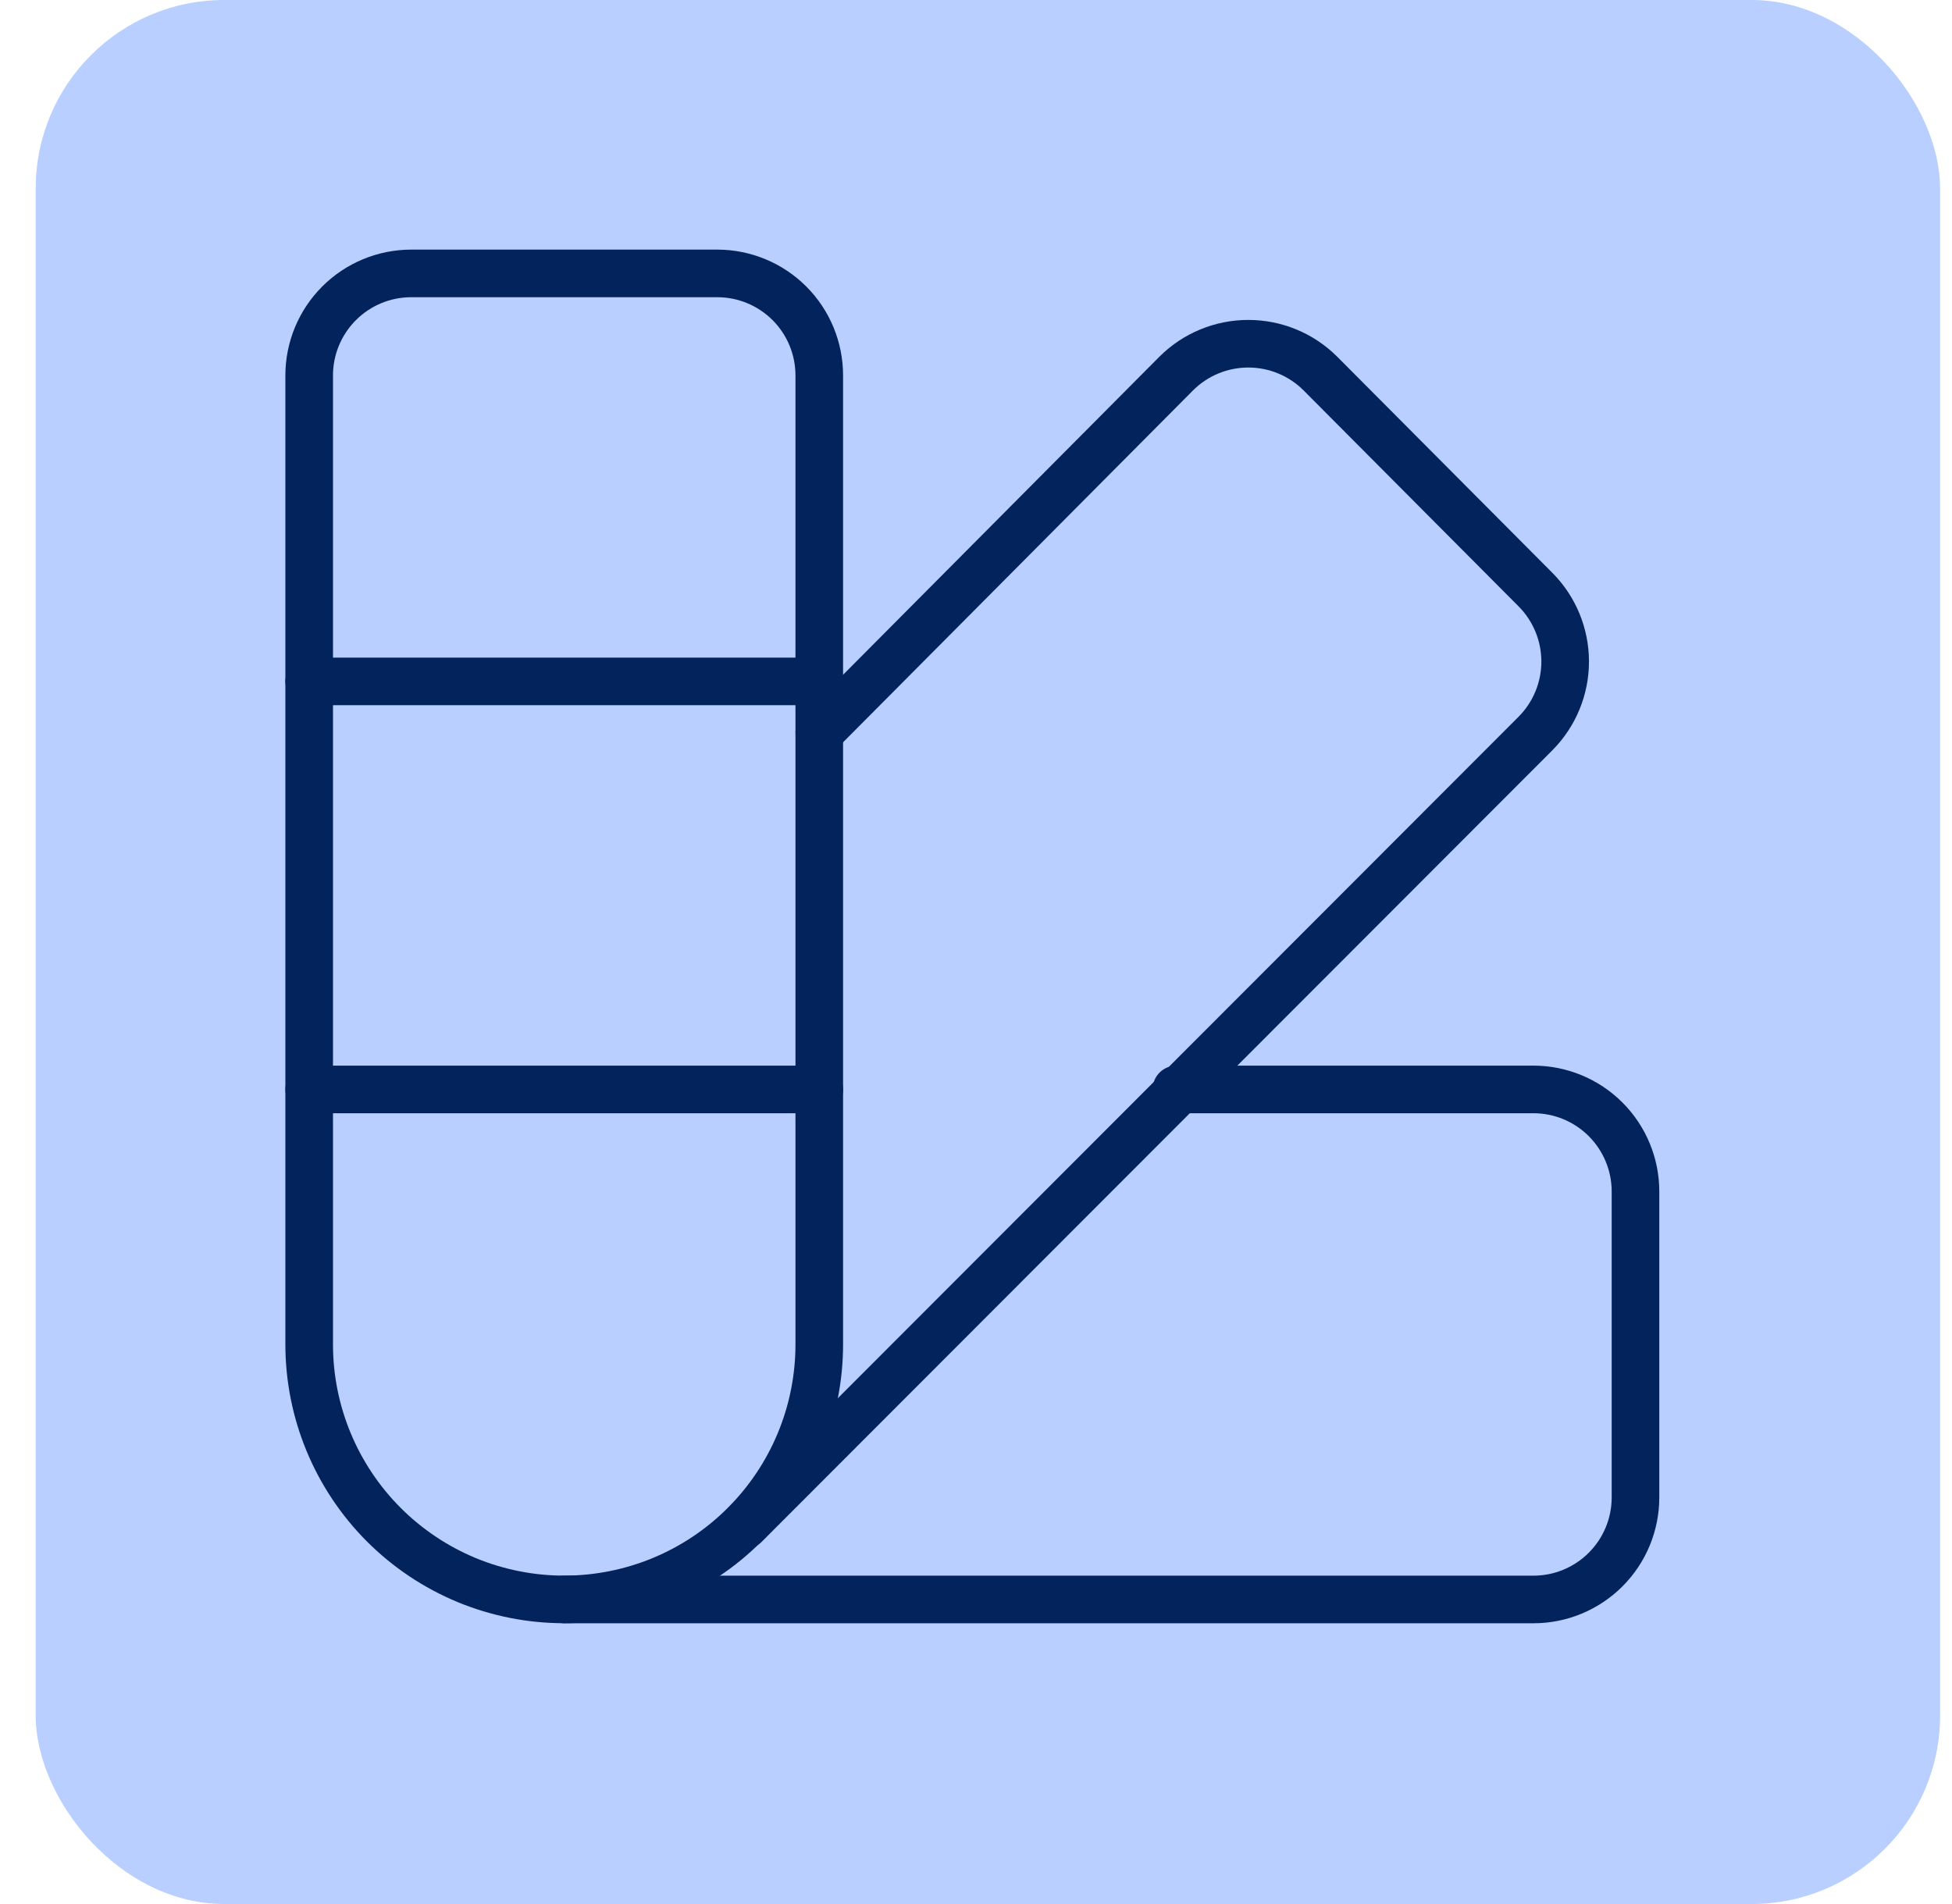
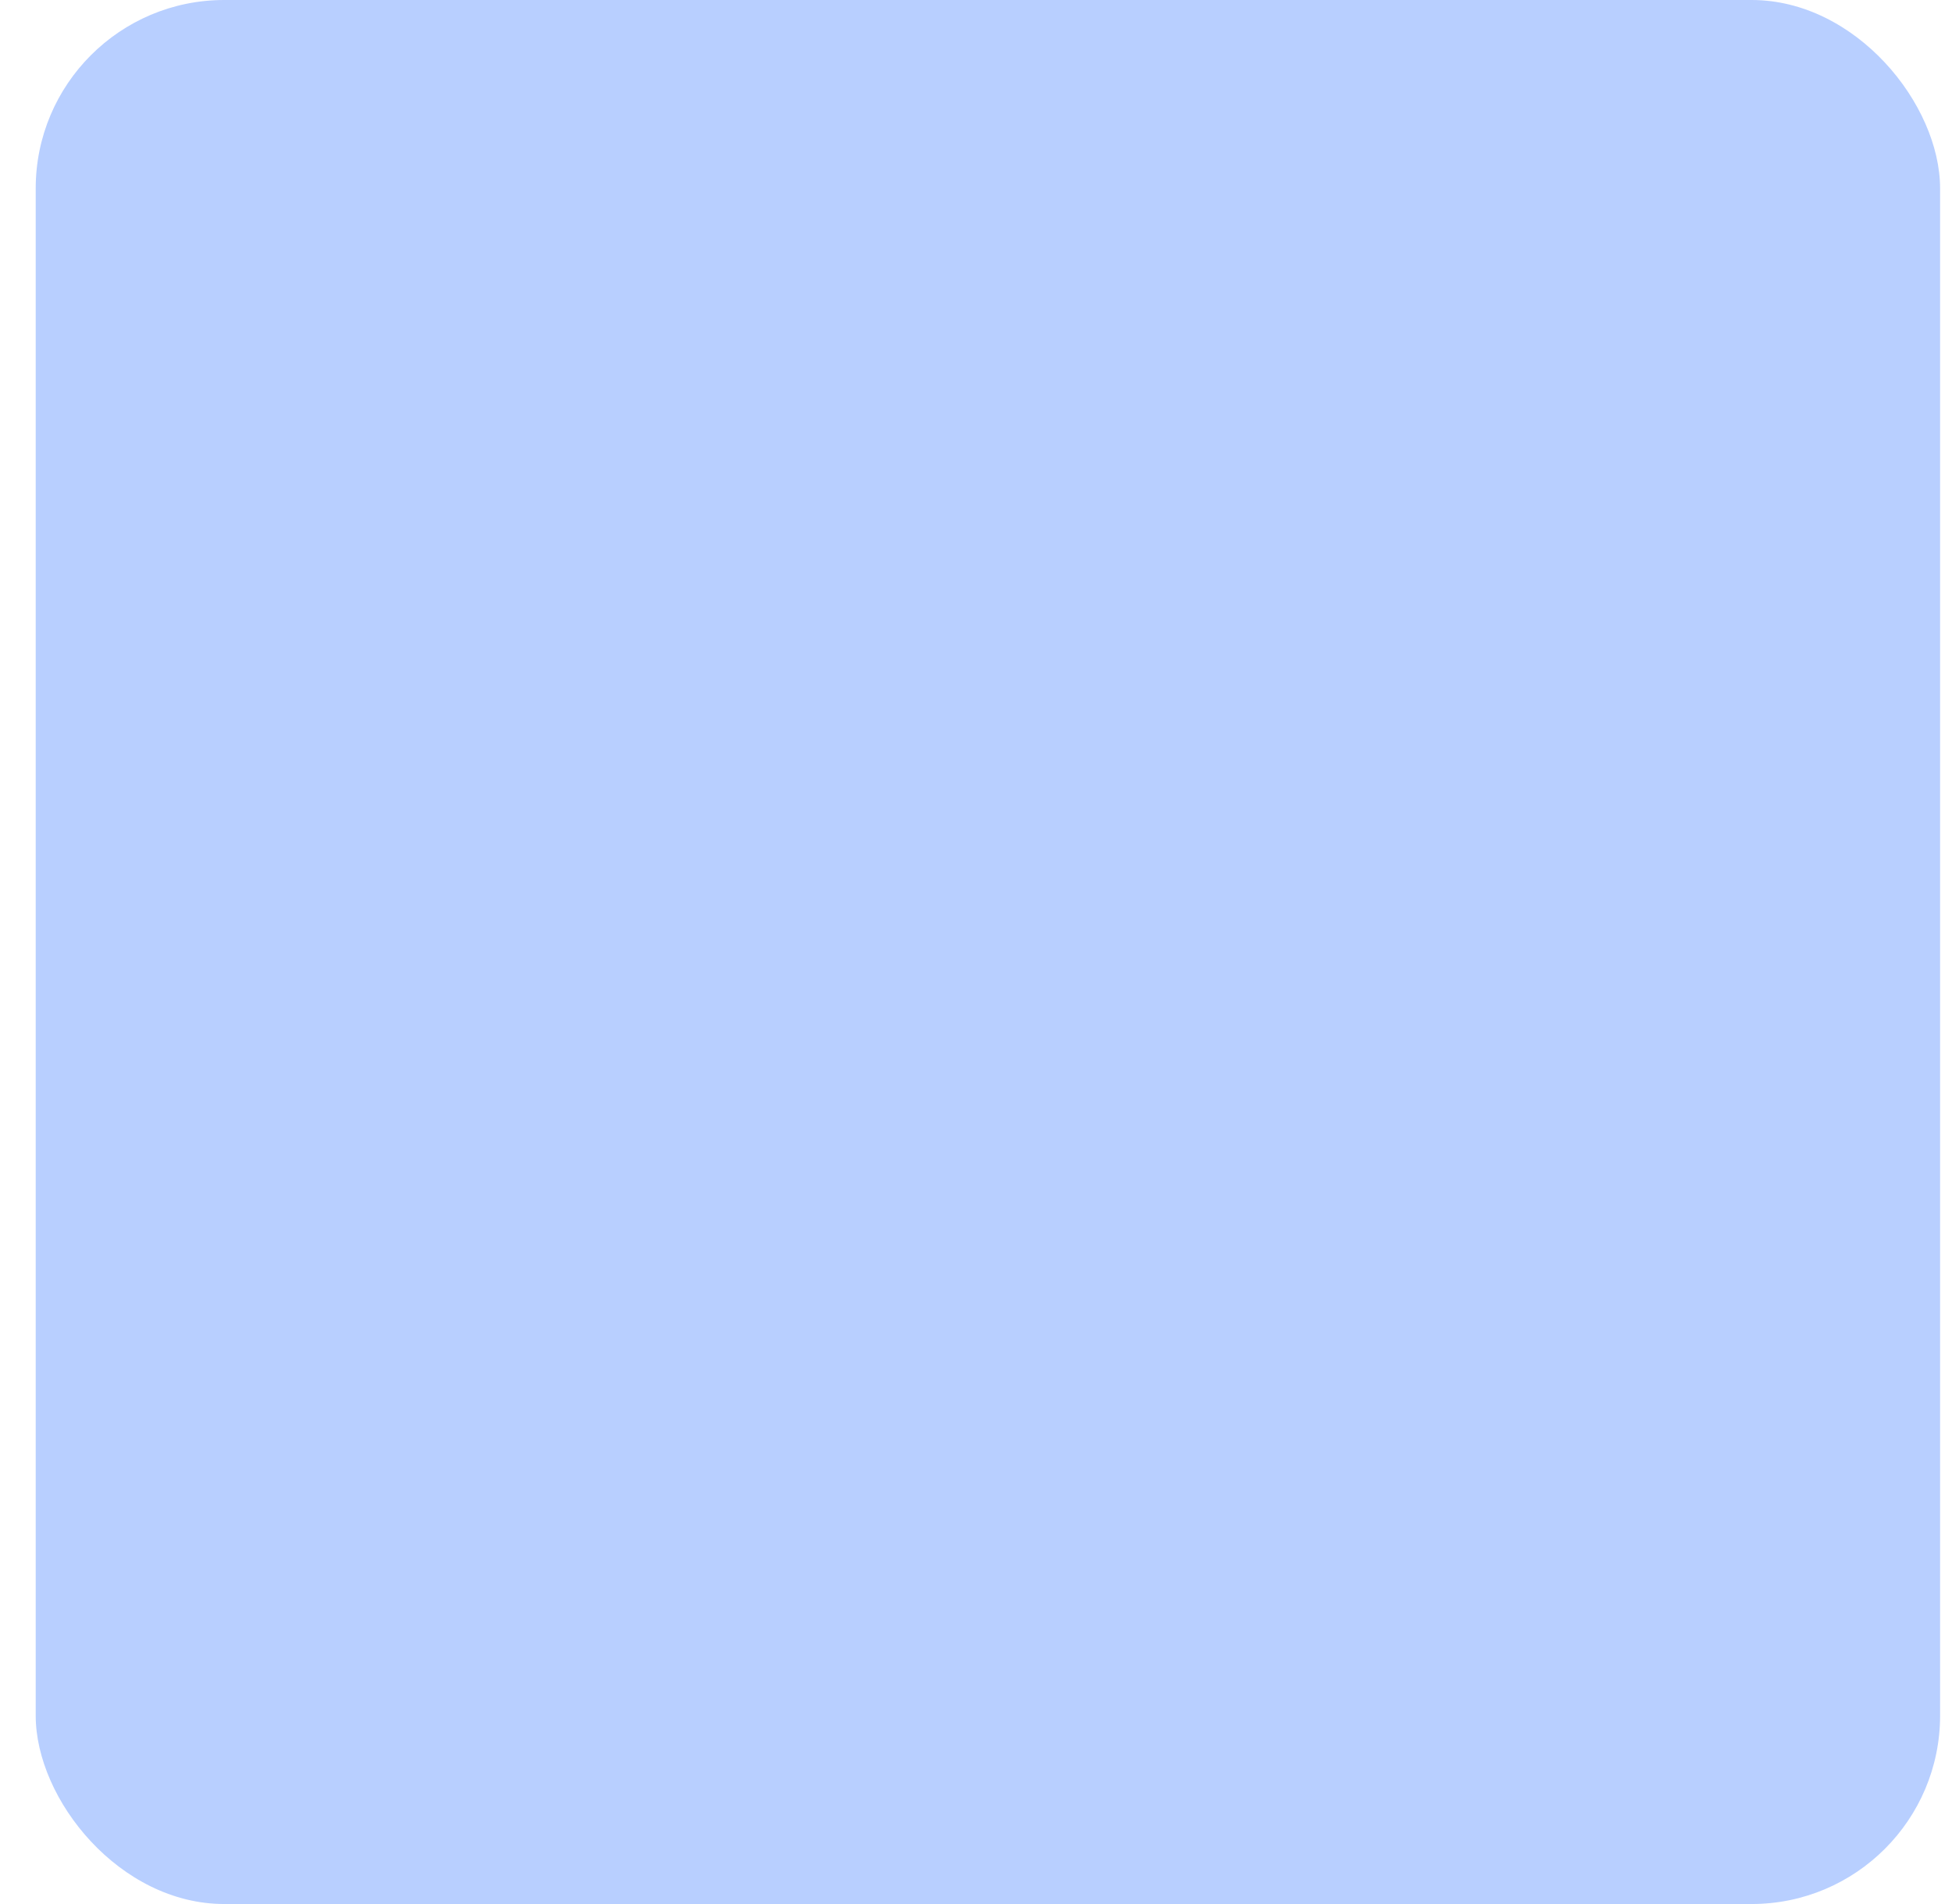
<svg xmlns="http://www.w3.org/2000/svg" width="41" height="40" viewBox="0 0 41 40" fill="none">
  <rect x="0.75" width="40" height="40" rx="3.959" fill="#B8CFFF" />
  <g clip-path="url(#clip0_285_2533)">
    <path d="M8.637 5.744H15.066C15.634 5.744 16.179 5.97 16.581 6.372C16.983 6.774 17.208 7.319 17.208 7.887V28.244C17.208 29.665 16.644 31.027 15.639 32.032C14.635 33.037 13.272 33.601 11.851 33.601C11.148 33.601 10.451 33.463 9.801 33.194C9.151 32.924 8.561 32.53 8.063 32.032C7.059 31.027 6.494 29.665 6.494 28.244V7.887C6.494 7.319 6.72 6.774 7.122 6.372C7.524 5.97 8.069 5.744 8.637 5.744Z" stroke="#03235C" stroke-linecap="round" stroke-linejoin="round" />
-     <path d="M17.209 15.387L24.709 7.844C25.11 7.445 25.653 7.221 26.22 7.221C26.786 7.221 27.329 7.445 27.73 7.844L32.252 12.387C32.651 12.789 32.875 13.332 32.875 13.898C32.875 14.464 32.651 15.007 32.252 15.409L15.645 32.037" stroke="#03235C" stroke-linecap="round" stroke-linejoin="round" />
    <path d="M24.709 22.887H32.209C32.777 22.887 33.322 23.113 33.724 23.515C34.126 23.917 34.352 24.462 34.352 25.03V31.459C34.352 32.027 34.126 32.572 33.724 32.974C33.322 33.376 32.777 33.602 32.209 33.602H11.852" stroke="#03235C" stroke-linecap="round" stroke-linejoin="round" />
    <path d="M6.494 14.315H17.208" stroke="#03235C" stroke-linecap="round" stroke-linejoin="round" />
-     <path d="M6.494 22.887H17.208" stroke="#03235C" stroke-linecap="round" stroke-linejoin="round" />
  </g>
  <defs>
    <clipPath id="clip0_285_2533">
-       <rect width="30" height="30" fill="white" transform="translate(5.423 4.673)" />
-     </clipPath>
+       </clipPath>
  </defs>
</svg>